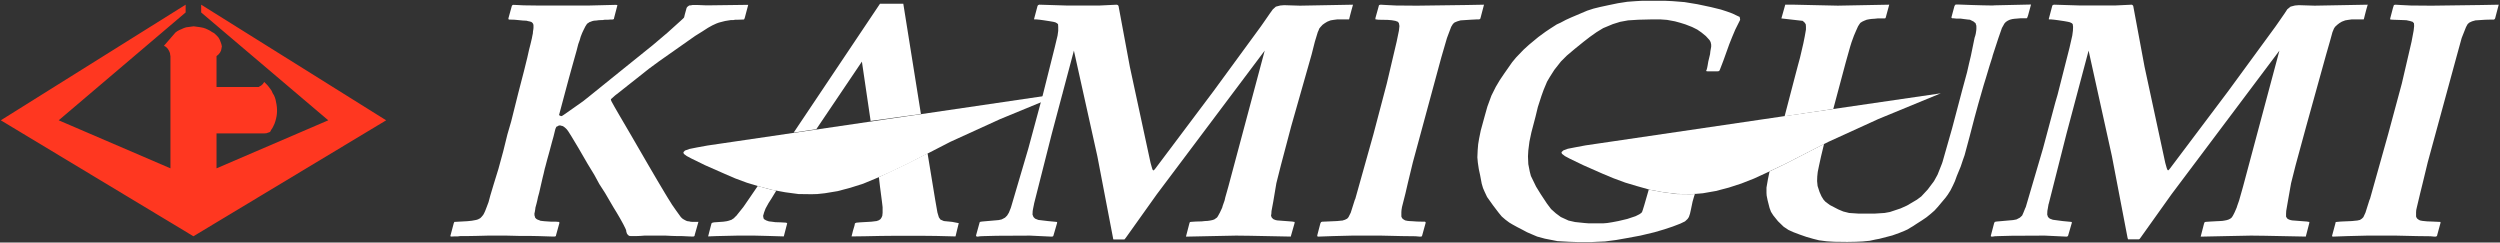
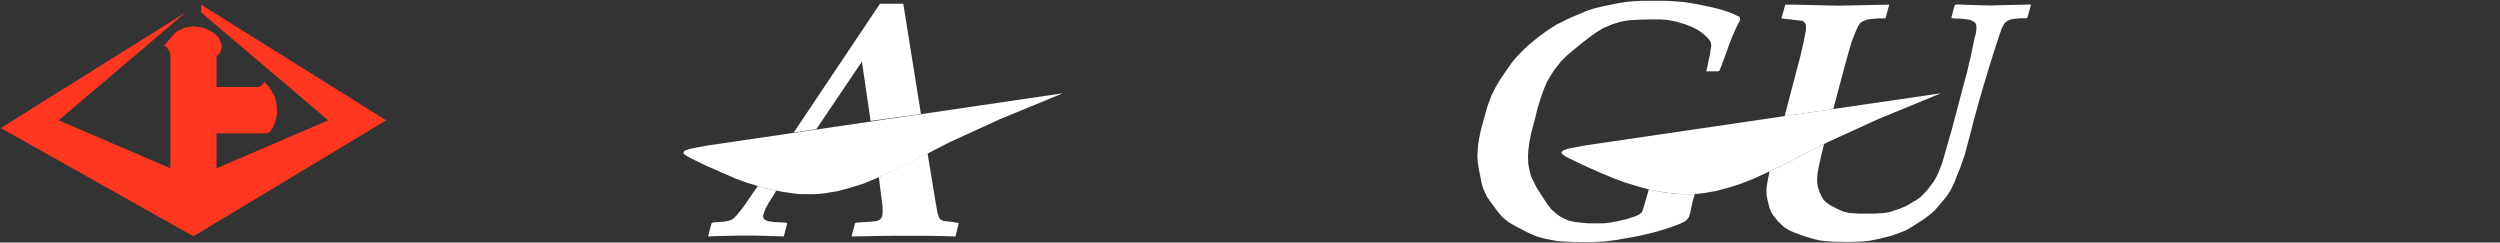
<svg xmlns="http://www.w3.org/2000/svg" version="1.2" viewBox="0 0 1546 150" width="1546" height="150">
  <rect x="0" y="0" width="1546" height="150" fill="#333333" stroke="none" />
  <defs>
    <clipPath clipPathUnits="userSpaceOnUse" id="cp1">
      <path d="m-2198-7725h5944v8420h-5944z" />
    </clipPath>
  </defs>
  <style>.a{fill:#fff}.b{fill:#ff3720}</style>
  <g clip-path="url(#cp1)">
-     <path fill-rule="evenodd" class="a" d="m1419.6 102.2l-2.8 11.1-2 11.3-1 5.8-0.1 1.8v1.7l0.1 0.3 0.3 0.4 0.4 0.6 0.5 0.3 0.6 0.3 0.9 0.3 1 0.2 9.1 0.7 1.1 0.2h0.3l0.1 0.1v0.3l-0.1 0.6-2.1 8.1-25.5-0.5-8.4-0.1-15 0.3-14.3 0.3h-1.8l2.1-8.1 0.3-0.6 0.1-0.3h0.2l0.4-0.1 3-0.2 3.6-0.2 2.1-0.1 1.6-0.1 1.3-0.2 1.5-0.3 1.2-0.4 1.1-0.6 0.7-0.6 0.6-0.9 0.6-1.1 0.6-1.2 0.7-1.6 0.6-1.4 0.3-1 1.2-3.4 0.5-1.8 0.6-2.1 1.3-4.6 22.5-84.1-66.7 88.8-19.1 26.8-0.6 0.8-0.3 0.2-0.2 0.1h-6.7l-0.3-0.9-9.7-50.6-14.4-65.2-13.7 51.5-10.9 43-0.2 0.6-0.4 2.4-0.3 1.6-0.1 2.3 0.5 1.5 1.1 1 1.9 0.7 6 0.8 5.2 0.5 0.5 0.1v0.6l-2.3 7.9-0.3 0.3-0.3 0.2h-1l-12.8-0.6-20.6 0.1-7.7 0.2-2.6 0.1-1.3 0.2h-0.8l-0.3-0.2-0.1-0.1 0.1-0.5 2-7.6 0.3-0.5 0.1-0.2 1.1-0.2 10.2-0.9 2.1-0.4 2.1-1.1 1.4-1.3 0.8-1.8 1.2-3 0.2-0.3 10.7-36.4 7.6-28.4 1.4-4.8 7.4-29.1 1.7-7.5 0.4-3 0.1-2.4-0.2-1.6-0.5-0.6-1.2-0.6-1.2-0.3-2.2-0.4-4-0.6-2.3-0.3-2.1-0.2h-1.2l-0.1-0.1v-0.3l2.1-7.9 0.1-0.3 0.2-0.2 0.7-0.3h0.3l16.3 0.5h21l10.6-0.5 0.4 0.2 0.3 0.3 0.2 0.3 7 37.6 12.8 59.4 0.9 3.2 0.3 0.8 0.3 0.5 0.3 0.1 0.3-0.1 0.4-0.5 0.5-0.6 35.9-47.7 29.2-39.9 2.1-3 3.6-5.2 1.7-2.6 2-1.6 2.7-0.7 2.4-0.2 9.8 0.3 21.9-0.4 10.9-0.2-0.9 3.1-0.9 3.5-0.6 2.4-0.2 0.1h-7.3l-2.2 0.3-1.8 0.3-2.1 0.8-1.5 0.9-1.3 1-1.4 1.3-0.7 1.1-0.4 1-0.5 1.2-1.6 5.8-2.3 8-12.3 44.3zm-627.5 0l-2.8 11.1-1.9 11.3-1.1 5.9-0.1 1.7-0.2 1.2 0.2 0.5 0.1 0.3 0.2 0.4 0.9 0.9 0.7 0.3 0.8 0.3 1 0.2 9.2 0.7 1.1 0.2h0.3l0.1 0.1v0.3l-0.1 0.6-2.3 8.1-25.3-0.5-8.5-0.1-14.9 0.3-14.3 0.3h-1.8l2.1-8.1 0.2-0.6 0.2-0.3h0.2l0.4-0.1 3-0.2 3.6-0.1 1.9-0.2 1.8-0.1 1.4-0.2 1.5-0.3 1.2-0.4 1.7-1.2 0.6-0.9 1.2-2.2 0.8-1.7 0.6-1.3 0.3-1.1 1.2-3.4 0.4-1.8 0.6-2.1 1.3-4.6 22.5-84.1-66.7 88.8-19.1 26.8-0.7 0.9-0.3 0.3h-6.7l-0.2-0.3-0.1-0.6-9.7-50.6-14.5-65.3-13.7 51.5-10.9 43-0.1 0.6-0.5 2.4-0.3 1.7-0.1 2.2 0.6 1.5 1 1 2 0.8 5.9 0.7 5.2 0.5 0.5 0.1v0.6l-2.3 7.9-0.2 0.3-0.5 0.2h-1l-12.7-0.6-20.6 0.1-7.9 0.2-2.4 0.1-1.3 0.2h-0.7l-0.3-0.2-0.2-0.1v-0.5l2.1-7.6 0.1-0.4 0.3-0.3 1.1-0.2 10.3-0.9 1.9-0.4 2.1-1.1 1.3-1.3 1.1-1.8 1.2-3 0.1-0.3 10.7-36.3 7.7-28.5 1.3-4.8 7.3-29.1 1.8-7.5 0.4-2.9v-2.4l-0.1-1.7-0.6-0.6-1.1-0.6-1.2-0.3-2.3-0.4-3.9-0.6-2.2-0.3-2.1-0.2h-1.4v-0.4l2.1-7.9 0.2-0.3 0.1-0.2 0.7-0.3h0.4l16.2 0.5h21l10.4-0.5 0.6 0.2 0.3 0.3 0.2 0.3 7 37.6 12.8 59.4 0.9 3.2 0.3 0.9 0.3 0.4 0.3 0.2 0.3-0.2 0.4-0.4 0.5-0.6 35.9-47.8 29.2-39.9 2.1-3 3.6-5.2 1.8-2.5 1.9-1.7 2.7-0.7 2.4-0.2 9.8 0.3 21.9-0.4 10.9-0.2-0.9 3.2-0.9 3.4-0.6 2.4-0.1 0.1h-7.3l-2.3 0.3-1.8 0.3-2 0.8-1.5 0.9-1.4 1-1.3 1.4-0.8 1-0.4 1.1-0.5 1.1-1.8 5.9-2 7.9-12.6 44.3zm702.5 25.9l-0.4 1.8-0.1 1.3v2.7l0.3 0.7 0.4 0.6 0.8 0.6 0.9 0.5 1.5 0.3 3 0.3 2.8 0.1 4.4 0.2h0.7l0.3 0.1v0.6l-2.1 7.7v0.2l-0.3 0.3-0.5 0.2h-1.2l-2.1-0.2-8.3-0.1-13.1-0.3h-17.7l-12.1 0.3-8.4 0.3h-0.9l-0.4-0.3 0.1-0.4 2-7.4 0.1-0.6 0.2-0.3 0.9-0.1 2.2-0.2 6.9-0.3 2.8-0.3h0.3l1.8-0.4 1.2-0.8 0.9-0.9 1.3-2.8 2.5-7.9 0.3-0.6 11.2-39.9 8.5-31.5 6-25.8 1.3-6.9 0.3-2.8-0.1-1.7-0.8-0.9-1.6-0.5-2.3-0.5-2.3-0.1-5.9-0.2-1.4-0.1-0.5-0.2 0.2-0.9 1.6-6.1 0.6-1.8 0.9-0.2 3.4 0.2 6.1 0.3 12.2 0.1h1.2l30.3-0.4 10.7-0.2-2.2 8.4-0.2 0.4-0.5 0.4h-1.4l-4 0.1-6.1 0.4-2.1 0.6-1.7 0.8-1 0.9-1 1.8-2.7 6.8-3.3 12-17.7 64.9-3 12.4-1.7 6.9zm-627.6-0.1l-0.3 1.8-0.1 1.4v2.7l0.3 0.7 0.4 0.6 0.8 0.6 0.9 0.5 1.5 0.3 1 0.1 1.9 0.1 2.9 0.2 4.4 0.1h0.5l0.3 0.2 0.1 0.1v0.5l-2.1 7.6-0.2 0.6-0.5 0.2h-1.2l-2.2-0.2-8.4-0.1-13.1-0.3h-17.6l-12 0.3-8.4 0.3h-1l-0.3-0.3v-0.5l1.9-7.3 0.3-0.6 0.2-0.3 0.7-0.2 2.4-0.1 6.8-0.3 2.9-0.3h0.3l1.6-0.5 1.4-0.7 0.8-0.9 1.4-2.8 2.5-7.9 0.3-0.6 11.2-39.9 8.3-31.5 6.1-25.9 1.4-6.8 0.3-2.8-0.3-1.7-0.6-0.9-1.6-0.6-2.3-0.4-2.5-0.2-5.7-0.1-1.5-0.2-0.4-0.1 0.1-0.9 1.7-6.1 0.4-1.5 0.2-0.3 0.9-0.2 3.4 0.2 6.1 0.3 12.2 0.1h1.2l30.3-0.4 10.7-0.2-2.2 8.4-0.2 0.4-0.6 0.3h-1.5l-3.8 0.2-6.2 0.4-2 0.6-1.7 0.7-1 0.9-1.1 1.8-2.6 6.9-3.5 12-17.6 64.9-3 12.4-1.6 6.9zm-426.5-112.3l-2.7 1.5-3.4 2.2-4.5 2.8-4.7 3.3-5.4 3.8-12.1 8.5-6.4 4.7-6.3 5-7.1 5.6-4.9 3.9-2.6 2-2 1.8-0.6 0.5v0.5l0.3 0.8 1.7 3.1 3 5.2 4.1 7 3.1 5.3 6.2 10.7 4.7 8.1 5.5 9.4 4.7 7.9 2 3.3 1.2 1.9 1.3 2.1 2.3 3.3 1.8 2.5 1.3 1.8 0.9 0.9 0.9 0.6 1.5 0.8 0.9 0.3 1 0.1 0.7 0.2 1.1 0.1h3.9l-2.3 8.1-0.1 0.6-0.2 0.1-0.1 0.2h-0.2l-0.4 0.1h-0.3l-2.4-0.1-4.2-0.2h-2.6l-3.6-0.1-4-0.2h-12.9l-2.7 0.2-2.6 0.1h-3.3l-0.5-0.1h-0.3l-0.4-0.2-0.9-0.9-0.3-0.6-0.3-1-0.1-0.8-0.5-1.2-1.3-2.6-1.1-2-1-1.8-2-3.4-1.9-3.1-5.2-8.9-3.6-5.6-3.1-5.7-4.2-6.9-5.5-9.5-4.5-7.5-1.9-3-0.9-1.2-0.6-0.6-0.8-0.7-0.7-0.5-0.6-0.3-0.6-0.1-0.6-0.2h-1l-0.3 0.2-0.5 0.3-0.4 0.1-0.3 0.2-0.2 0.3-0.1 0.3-0.3 0.6-0.2 0.7-1 4.1-0.9 3.2-1.6 6-1.5 5.4-1.1 4.2-0.3 1-0.7 3.1-0.6 2.4-0.9 3.9-1.3 5.7-0.7 2.5-0.5 2.4-0.5 2-0.6 2.2-0.1 0.9-0.2 1.2-0.1 0.7-0.2 0.6v1.4l0.2 0.4 0.1 0.6 0.2 0.5 0.7 0.7 0.5 0.3 0.7 0.3 0.6 0.2 0.6 0.3 0.7 0.1 1.8 0.2 1.4 0.1 3 0.2h2.9l1.2 0.1h0.5l0.1 0.2h0.2v0.6l-2.1 7.6v0.3l-0.2 0.1-0.1 0.2h-0.3l-0.2 0.1h-0.8l-3.2-0.1-6.3-0.2-5.3-0.1h-6.3l-8.2-0.2h-10.8l-7.9 0.2-5.8 0.1h-3.8l-1.6 0.2h-2.1l-1.8 0.1h-0.3l-0.3-0.3v-0.1l2.1-7.9 0.2-0.3v-0.2l0.2-0.3h0.5l7.4-0.4 2.9-0.3 2.7-0.5 1.3-0.4 0.2-0.2 0.7-0.3 0.4-0.3 0.6-0.6 0.6-0.7 0.5-0.6 0.6-1.1 0.6-1.3 0.7-1.8 1.4-3.7 1.1-4.1 2.1-7 2.9-9.4 3-11 2.6-10.5 2.3-7.9 4.4-17.6 3.5-13.5 2.1-8.5 1.1-4.9 0.8-3.1 0.9-3.8 0.3-1.6 0.3-1.4 0.1-1.3 0.2-1.2 0.1-1v-1.5l-0.1-0.6-0.2-0.5-0.3-0.4-0.3-0.3-0.4-0.3-0.9-0.3-1-0.2-1.2-0.3-2.1-0.1-5.2-0.5-3.3-0.1h-0.3l-0.2-0.5v-0.3l2.1-7.6 0.2-0.3v-0.1l0.6-0.3h0.1l2.4 0.1 3.9 0.2 7.6 0.1h33.5l16.2-0.4 0.5 0.1 0.3 0.2v0.1l-0.2 0.6-1.9 7.3v0.3l-0.1 0.2-0.2 0.1h-0.2l-0.4 0.2h-1.6l-1.1 0.1h-2.1l-1.3 0.2h-0.7l-1.8 0.1-1.5 0.2-1.4 0.1-1.2 0.3-0.7 0.3-0.9 0.3-0.7 0.5-0.5 0.3-0.4 0.4-0.3 0.5-0.6 0.9-1.2 2.4-0.8 1.7-0.9 2.3-0.6 2.1-0.9 2.5-1 3.9-2.5 8.9-2.3 8.3-2.2 8.2-3.9 14.6 1.2 0.6h0.5l0.1-0.1h0.2l0.1-0.2 0.7-0.4 6-4.2 6.1-4.3 3.4-2.7 20.2-16.3 19.5-15.7 7.9-6.7 0.3-0.2 9.1-8.2 1.3-1.2 0.6-0.6 0.2-0.4 0.4-1.7 0.8-2.9 0.3-1.1 0.4-0.6 0.5-0.4 0.7-0.5 1.1-0.1 1-0.2h3l4.9 0.2h3.3l23.2-0.3-2.2 8.3-0.2 0.3v0.2l-0.1 0.1-0.3 0.2h-0.5l-2.9 0.1h-1.8l-1.1 0.2h-1.5l-1.9 0.3-1.8 0.3-1.6 0.4-2.3 0.6-1.6 0.6z" />
    <path class="a" d="m587.7 87.7l30.7-14 38.8-16-219.7 32.3-6.6 1.2-4.5 0.9-2.8 1-1 1 0.3 1.1 1.8 1.3 2.8 1.5 8.6 4.2 11.8 5.2 6.7 2.9 7.3 2.7 6.9 2.1 8.6 2.3 8.2 1.5 8.2 1.1 8.1 0.1 3.5-0.1 4.7-0.5 7.9-1.3 7.9-2.1 7.9-2.5 7.7-3.2 7.8-3.4 12.2-5.8zm543 0l30.9-14.1 38.6-15.9-96.6 14.1-123.1 18.1-6.4 1.2-4.6 0.9-2.7 1-1.2 1.1 0.3 1 1.8 1.4 2.8 1.5 8.7 4.2 11.8 5.2 6.7 2.8 7.3 2.7 7 2.1 8.5 2.4 8.2 1.5 8.2 1 8.2 0.2 2.9-0.2h0.5l4.6-0.4 8-1.4 8-2.1 7.7-2.5 7.9-3.1 7.6-3.5 12.2-5.8 23.6-12.1z" />
    <path fill-rule="evenodd" class="a" d="m1034.4 140.1l-5.1 1.7-6.1 1.8-8.8 2.1-8.1 1.5-6.8 1.2-6.9 0.9-4.7 0.2-3.9 0.2h-8.1l-5.6-0.2-7.2-0.4-7.7-1.5-4.8-1.3-3.3-1.4-3-1.3-2.8-1.5-3.3-1.7-2.9-1.6-2-1.2-2.4-1.8-2.2-1.9-1.9-2.3-3.5-4.6-3.7-5.2-1.5-3.2-1-2.3-0.8-2.7-1-5.3-0.8-3.7-0.6-4-0.3-3.3 0.2-4.5 0.3-3.6 0.6-3.6 1-4.9 2.3-8.4 1.8-6.4 2.5-6.8 2.7-5.4 2.5-4.2 2.7-4 4.9-7 2.4-2.9 4.6-4.8 3.4-3.1 5.8-4.8 4.5-3.3 3-2 3.9-2.5 2.4-1.1 3.2-1.7 3.3-1.5 9.9-4.2 4-1.3 4.1-1 5.1-1.1 5.8-1.2 5.8-0.9 5.4-0.4 3.7-0.2h14.3l4.5 0.2 7.5 0.6 7.9 1.3 3.8 0.8 4.7 1 6.1 1.5 3.7 1.2 3.3 1.2 3.8 1.8 0.7 0.3 0.1 0.1v0.2l0.1 0.1 0.2 1.4v0.1l-3 6-1.9 4.5-1.8 4.5-3.7 10.3-2 5.2-0.3 0.7-0.4 0.5h-0.2l-0.6 0.1h-6.4l-0.4-0.1h-0.3v-0.2l0.3-0.7 0.3-1.1 0.3-1.5 0.4-2.4 1.1-4.6 0.2-1.8 0.5-2.8v-1.3l-0.3-1.4-0.4-0.9-0.5-0.7-2.1-2.3-2.7-2.2-2.6-1.8-3.2-1.6-4.1-1.6-3.2-1-3.3-0.9-4.9-0.9-4.1-0.3h-5.4l-8.2 0.2-6.4 0.4-4.9 0.9-4.5 1.4-6 2.5-4.1 2.5-4.1 2.9-4 3.1-5.2 4.2-5.1 4.3-3.6 3.6-4.1 5.2-2.8 4.4-1.7 2.9-2.1 5-1.3 3.6-2.3 7.1-1.4 5.8-2.6 9.9-1.2 5.7-0.7 5.5-0.2 3.6 0.2 4.8 0.9 4.6 0.7 2.7 3.2 6.6 2.9 4.7 3.9 5.9 2.5 3.3 2.9 2.6 3.1 2.3 4.8 2.2 4 0.9 5.7 0.6 2.5 0.2h9.4l2.4-0.2 3.1-0.5 3.7-0.7 5.5-1.3 5.1-1.7 2.4-1.2 1-0.7 0.6-0.6 0.5-1.4 0.9-2.9 2.8-9.7 0.9 0.2 8.2 1.5 8.2 1.1 8.2 0.1 3-0.1-0.5 1.5-0.9 3.1-1 4.8-0.6 2.7-0.7 2.1-0.8 1.2-1.6 1.5-2.9 1.4zm180.5-44.1l-1.1 3.1-1.3 3.9-2.4 5.8-1.2 3.3-1.2 2.6-1.5 3-1.7 2.7-1.4 1.9-4.8 5.7-2 2.2-2.4 2.1-2.6 2.1-2.8 1.9-3.6 2.3-1.8 1.2-1.7 1-1.8 1.1-2 0.9-3.2 1.3-4.2 1.5-8.1 2.1-2.2 0.4-3.7 0.8-4.2 0.4-4.2 0.2-5.5 0.1-7.9-0.1-4.9-0.3-4.6-0.6-3.6-0.9-4.2-1.2-4.3-1.5-3.7-1.4-3.1-1.4-3-2-3.5-3.4-2.9-3.6-1.4-2.2-0.9-2.4-1.2-4.7-0.6-3-0.1-1.6v-3.3l0.9-5.2 1-4.8 10.2-4.9 23.5-12.1-1.9 7.9-1.2 5.5-0.8 3.9-0.3 2.8-0.1 2.9 0.3 3 1.2 3.7 1.2 2.7 1.3 2.1 1.2 1.3 2.7 2 5.2 2.7 3.1 1.3 3.6 0.9 6 0.4h9.7l6.2-0.4 3.3-0.6 6.6-2.2 4-1.8 6.1-3.6 2.7-2 4-4.3 3.9-5.2 2.2-4 2.7-6.8 0.4-1.2 5.9-20.7 6.4-24.2 2.8-10.3 1.3-5.7 1.1-4.6 2.3-11.2 0.4-1.2 0.3-1.2 0.3-1.9 0.1-1.1v-1.5l-0.1-0.9-0.2-0.3v-0.4l-0.3-0.5-0.3-0.3-0.6-0.4-0.1-0.2-2.4-1.2-1.2-0.1-2.4-0.3-2.2-0.3h-2.6l-1.9-0.2h-0.7l-0.4-0.3v-0.4l1.8-6.7 0.3-0.6 0.5-0.5h1.6l8.2 0.3 7.2 0.2 5.9 0.1 1.1-0.1 22.6-0.5-1.8 6.6-0.3 0.9-0.3 0.7-0.1 0.2-0.3 0.1h-3.7l-2.3 0.2-1.3 0.1-1.5 0.2-1.5 0.4-1.3 0.6-1.2 0.8-0.9 1-0.6 1.1-0.9 1.6-2.2 6.3-3.5 10.7-0.3 1.2-1.6 5-2.4 8-1.3 4.2-3.3 11.5-2.3 8.4-3.1 11.9zm-70.8-67l-2.7 9.6-7.7 28.8-30.1 4.5 6.4-24.5 1.9-7.2 1.2-4.4 2.1-9 0.9-4.5 0.7-4v-1.8l-0.1-1.4-0.6-1-1.3-1.2-13.2-1.5 2.4-8.5h5.5l13.4 0.3 13.6 0.3 21-0.4 10.8-0.2-1.8 6.6-0.3 1.2-0.3 0.6h-0.2l-0.1 0.1h-4.5l-1.9 0.2-1.7 0.1-1.5 0.2-1.6 0.3-1.5 0.6-1.3 0.6-0.6 0.4-0.5 0.3-0.6 0.8-0.9 1.4-1.3 2.9-1.2 2.8-1.5 4.1zm-563.5 105.4l1 1.4 2.1 0.9 5.1 0.5 4.1 0.8-1 4-1 4.2-12.1-0.3-10-0.1h-14.2l-10.1 0.1-10 0.2-7.9 0.1 0.9-3.6 0.9-3 0.3-1.5 0.9-0.4 2.2-0.2 7-0.4 3.3-0.4 1.4-0.5 1-0.7 0.6-0.9 0.5-1.1 0.2-1.9v-3.5l-0.4-3.4-1.2-9.2-0.7-6 5.6-2.6 12.2-5.8 12.3-6.3 4.7 28.6 1.4 8zm-42.2-59.6l-5.4-36.7-28.2 41.8-14 2.1 53.4-79.7h14.4l10.9 68.2zm-66.2 60.3l0.4 0.5 1.2 0.7 1.7 0.6 1.8 0.2 2.2 0.3 3.3 0.1 3.4 0.2 0.6 0.4-2.1 8.1-10-0.3-8.2-0.2h-10.4l-13.1 0.3-5.1 0.2 1.7-6.6 0.4-1.5 0.6-0.4 1-0.2 5.7-0.4 2.1-0.3 1.2-0.3 1.8-0.6 0.7-0.5 0.8-0.5 0.6-0.7 0.8-0.7 4.4-5.5 4.2-6.1 4.7-6.9 8.7 2.4 2.8 0.4-3.1 5.1-1.8 2.8-1.8 3.3-0.9 2.4-0.6 2.1z" />
-     <path class="b" d="m119.6 146.1l119.2-71.7-114.4-71.5v4.8l78.6 66.7-69.1 29.7v-21.6h29.4l1.4-0.1 1.5-0.5 0.8-0.3 0.7-1.3 0.8-1.2 0.7-1.4 0.6-1.3 0.5-1.5 0.4-1.5 0.3-1.4 0.2-1.4 0.1-1.5v-1.5l-0.1-1.5-0.2-1.5-0.3-1.5-0.3-1.5-0.4-1.3-0.6-1.4-0.8-1.3-0.6-1.4-0.9-1.3-0.9-1.2-0.9-1.1-1-1-0.9-0.9-0.9 1.3-1 0.9-1.4 0.8-0.1 0.1h-26.1v-19.1l1.2-1 0.9-1.1 0.7-1.3 0.3-1.5 0.2-1.1-0.3-1.4-0.5-1.4-0.6-1.5-0.7-1.2-1.1-1.2-0.6-0.6-1-0.9-1.3-0.7-1.2-0.8-1.4-0.7-1.3-0.6-1.5-0.5-1.5-0.3-1.3-0.2-1.5-0.2-1.5-0.2h-0.3l-1.5 0.2-1.5 0.2-1.5 0.2-1.5 0.5-1.3 0.6-1.4 0.6-1.3 0.7-1.2 0.9-0.4 0.5-6.6 7.6 1.2 0.7 1.1 1.1 0.8 1.3 0.6 1.4 0.2 1.5 0.1 0.4v69.4l-69.1-29.7 78.5-66.7v-4.8l-114.3 71.5z" />
+     <path class="b" d="m119.6 146.1l119.2-71.7-114.4-71.5v4.8l78.6 66.7-69.1 29.7v-21.6h29.4l1.4-0.1 1.5-0.5 0.8-0.3 0.7-1.3 0.8-1.2 0.7-1.4 0.6-1.3 0.5-1.5 0.4-1.5 0.3-1.4 0.2-1.4 0.1-1.5v-1.5l-0.1-1.5-0.2-1.5-0.3-1.5-0.3-1.5-0.4-1.3-0.6-1.4-0.8-1.3-0.6-1.4-0.9-1.3-0.9-1.2-0.9-1.1-1-1-0.9-0.9-0.9 1.3-1 0.9-1.4 0.8-0.1 0.1h-26.1v-19.1l1.2-1 0.9-1.1 0.7-1.3 0.3-1.5 0.2-1.1-0.3-1.4-0.5-1.4-0.6-1.5-0.7-1.2-1.1-1.2-0.6-0.6-1-0.9-1.3-0.7-1.2-0.8-1.4-0.7-1.3-0.6-1.5-0.5-1.5-0.3-1.3-0.2-1.5-0.2-1.5-0.2h-0.3l-1.5 0.2-1.5 0.2-1.5 0.2-1.5 0.5-1.3 0.6-1.4 0.6-1.3 0.7-1.2 0.9-0.4 0.5-6.6 7.6 1.2 0.7 1.1 1.1 0.8 1.3 0.6 1.4 0.2 1.5 0.1 0.4v69.4l-69.1-29.7 78.5-66.7l-114.3 71.5z" />
  </g>
</svg>